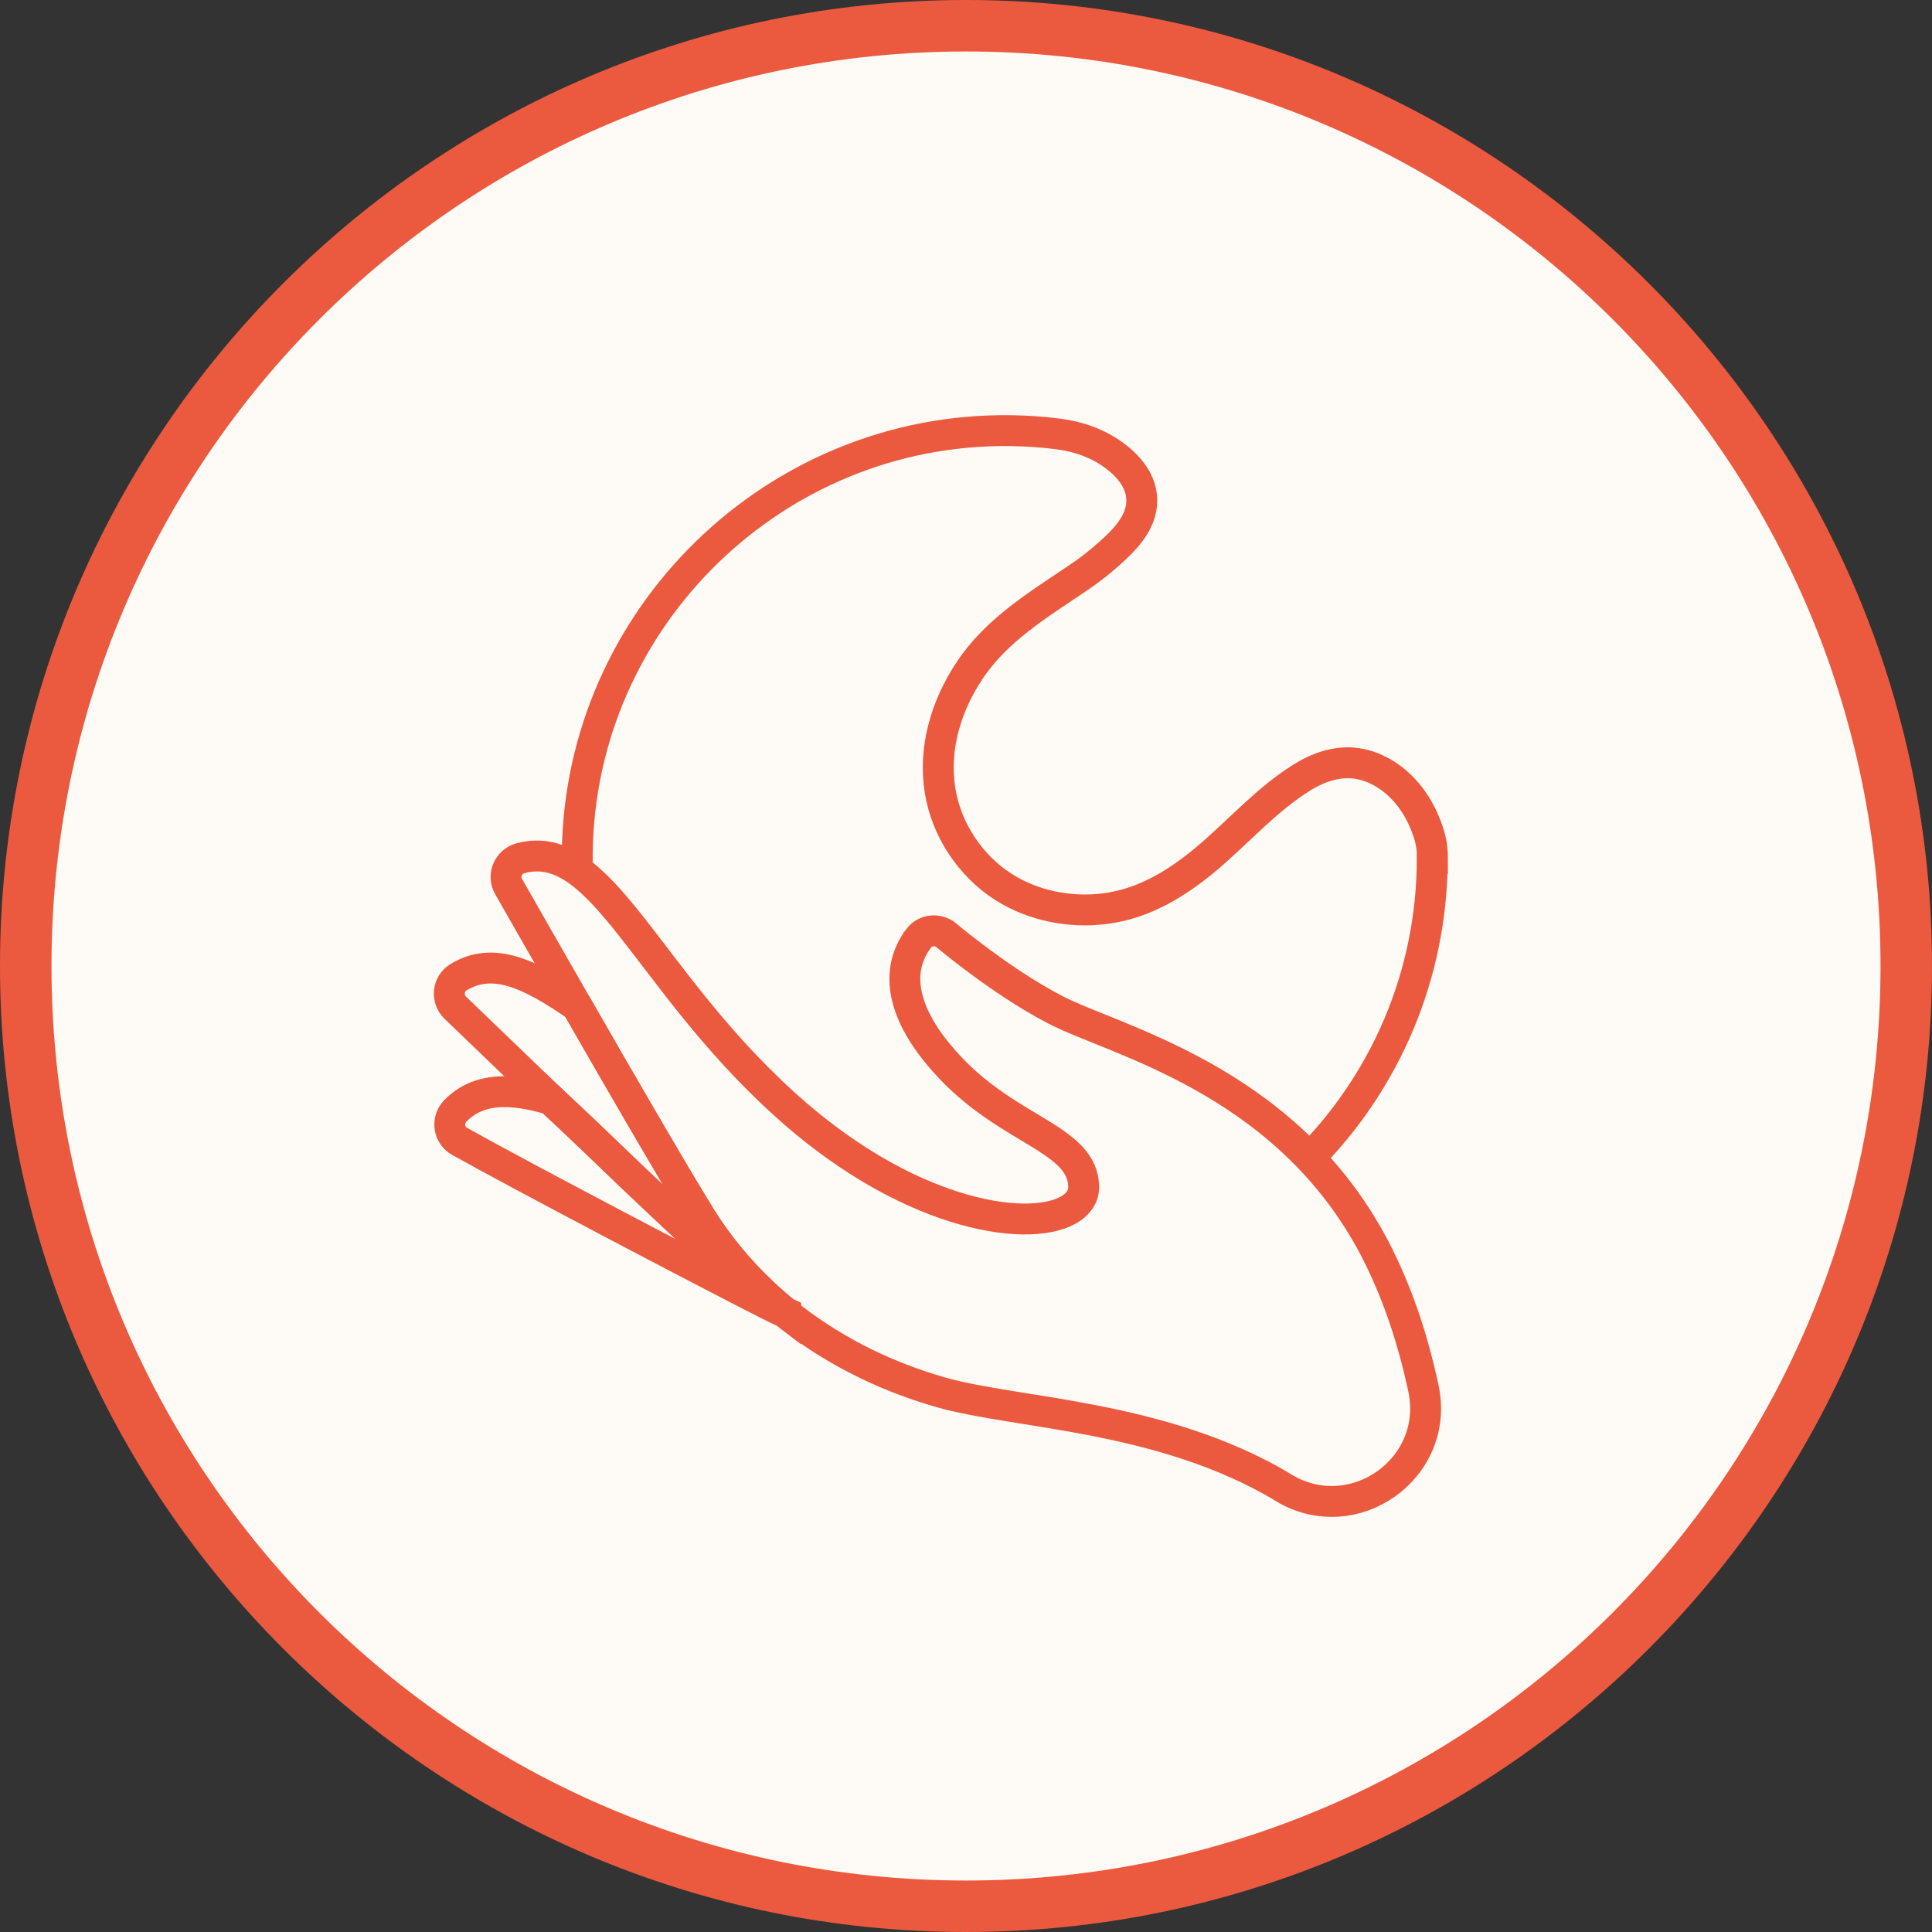
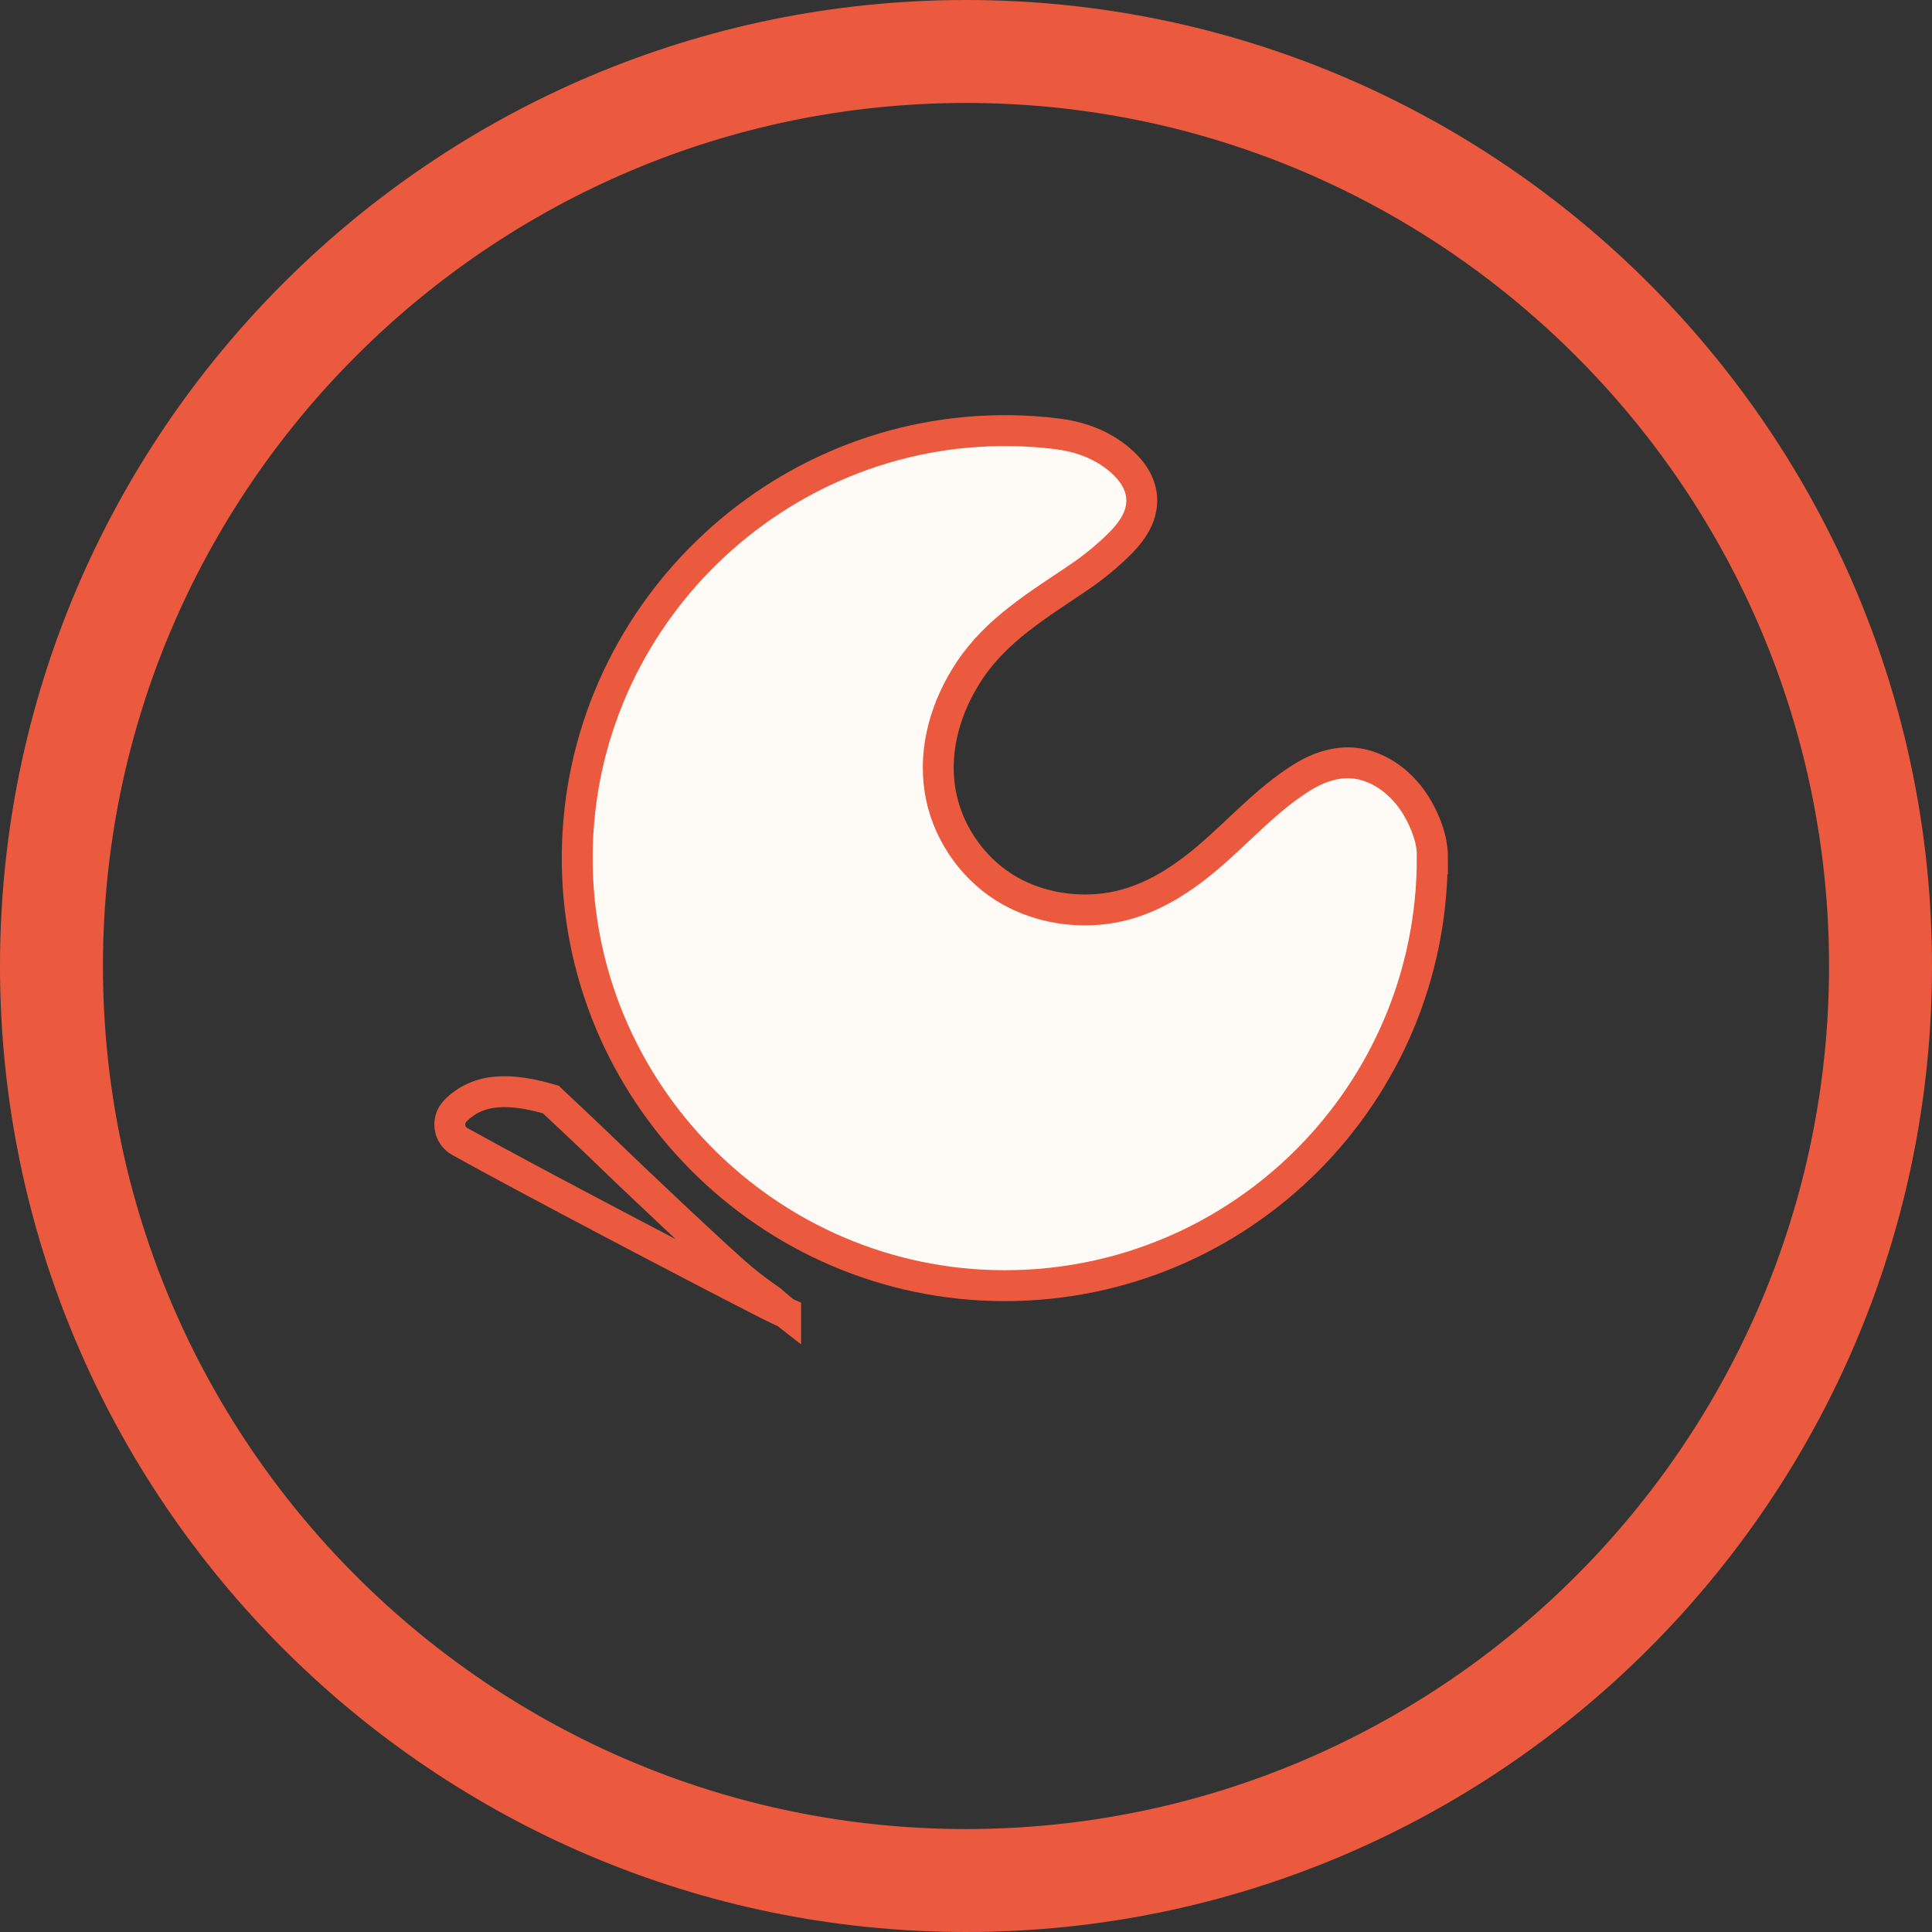
<svg xmlns="http://www.w3.org/2000/svg" viewBox="0 0 187.66 187.66" data-name="Layer 2" id="Layer_2">
  <rect x="0" y="0" width="187.66" height="187.66" fill="#333333" stroke="none" />
  <defs>
    <style>
      .cls-1 {
        fill: #eb5a3e;
      }

      .cls-2 {
        fill: none;
      }

      .cls-2, .cls-3 {
        stroke: #eb5a3e;
        stroke-miterlimit: 10;
        stroke-width: 3px;
      }

      .cls-3, .cls-4 {
        fill: #fefaf6;
      }
    </style>
  </defs>
  <g data-name="Layer 2" id="Layer_2-2">
    <g>
      <g data-name="Calque 1" id="Calque_1">
        <g>
          <path d="M93.83,187.66C42.09,187.66,0,145.57,0,93.83S42.09,0,93.83,0s93.83,42.09,93.83,93.83-42.09,93.83-93.83,93.83ZM93.83,10C47.61,10,10,47.61,10,93.83s37.61,83.83,83.83,83.83,83.83-37.61,83.83-83.83S140.05,10,93.83,10Z" class="cls-1" />
-           <path d="M93.83,5h0c49.06,0,88.83,39.77,88.83,88.83h0c0,49.06-39.77,88.83-88.83,88.83h0c-49.06,0-88.83-39.77-88.83-88.83h0C5,44.77,44.77,5,93.83,5Z" class="cls-4" />
        </g>
      </g>
      <g>
        <path d="M139.12,83.34h0c0,22.95-18.59,41.54-41.53,41.54s-41.81-18.87-41.52-42.05c.28-22.84,19.25-41.31,42.1-41,1.53.02,3.04.12,4.52.31,2,.24,3.95.91,5.57,2.12,1.61,1.2,2.83,2.81,2.62,4.8-.2,1.94-1.74,3.47-3.12,4.7-.95.86-1.96,1.64-3.03,2.36-3.87,2.62-7.91,5.04-10.54,8.99-2.28,3.42-3.54,7.55-2.88,11.66.6,3.8,2.94,7.34,6.19,9.4,2.89,1.83,6.46,2.52,9.84,2.09,3.81-.49,7.04-2.48,9.93-4.92,3.08-2.61,5.77-5.7,9.22-7.84,1.7-1.05,3.67-1.7,5.68-1.28,1.95.41,3.65,1.67,4.84,3.25.74.99,1.29,2.08,1.68,3.23.3.85.45,1.74.45,2.64Z" class="cls-3" />
        <g>
-           <path d="M124.7,144.51c-11.84-7.1-25.92-7.16-33.31-9.27-5.99-1.71-11.03-4.45-15.09-7.72h0c-.31-.25-.61-.49-.9-.75-.15-.13-.31-.27-.46-.4-.02-.01-.03-.02-.04-.04-.24-.22-.49-.44-.72-.66-2.45-2.28-4.46-4.77-6.06-7.32-1.3-2.09-3.53-5.86-6.04-10.17-1.95-3.34-4.06-7-6.02-10.43-.12-.22-.25-.43-.37-.65-2.65-4.61-5-8.73-6.29-10.99-.62-1.08-.02-2.45,1.19-2.76,7.91-2.05,12.05,11.64,25.67,23.95,2.73,2.47,5.45,4.47,8.08,6.06.09.06.18.11.28.17,11.46,6.81,20.88,5.65,20.64,1.6-.06-1.09-.5-1.95-1.2-2.71-.71-.77-1.68-1.45-2.82-2.16-2.67-1.66-6.27-3.5-9.52-7.18-.31-.35-.62-.72-.92-1.1-.05-.07-.1-.14-.16-.2-4.03-5.27-2.81-8.76-1.46-10.56.02-.02.04-.05.05-.07,0-.01.02-.02.02-.03.64-.83,1.85-.94,2.66-.28.17.14.35.29.54.45.59.48,1.29,1.03,2.09,1.63,2.22,1.68,5.14,3.71,8.04,5.2,5.74,2.96,21.85,6.64,30.53,22.37.3.53.59,1.08.86,1.65,1.95,3.95,3.29,8.16,4.2,12.29.03.14.06.28.09.42,1.66,7.76-6.77,13.75-13.57,9.67Z" class="cls-3" />
-           <path d="M74.9,126.33c-1.3-.88-2.51-1.83-3.63-2.82-2-1.78-5.62-5.16-9.61-8.95-.04-.04-.08-.07-.12-.11-2.43-2.34-5.04-4.85-7.71-7.34-.03-.03-.06-.06-.09-.09-.94-.9-1.86-1.77-2.73-2.61-2.86-2.75-5.31-5.1-6.79-6.53-.88-.85-.74-2.31.3-2.95,3.37-2.06,6.93-.37,11.54,2.82,1.96,3.43,4.08,7.09,6.02,10.43,2.5,4.3,4.74,8.07,6.04,10.17,1.6,2.55,3.62,5.03,6.06,7.32.24.22.48.44.72.66Z" class="cls-2" />
          <path d="M76.31,127.51c-.54-.24-1.08-.5-1.6-.76-6.32-3.21-23.86-12.41-30.06-15.88-1.09-.61-1.29-2.08-.42-2.97,2.23-2.28,5.4-2.24,9.27-1.1.08.08.16.15.25.23.03.03.06.06.09.09,2.67,2.49,5.28,5,7.71,7.34.04.04.07.07.12.11,4,3.79,7.61,7.18,9.61,8.95,1.11.99,2.33,1.93,3.63,2.82.01.01.03.02.04.04.15.14.3.27.46.4.29.25.59.5.9.74Z" class="cls-2" />
        </g>
      </g>
    </g>
  </g>
</svg>